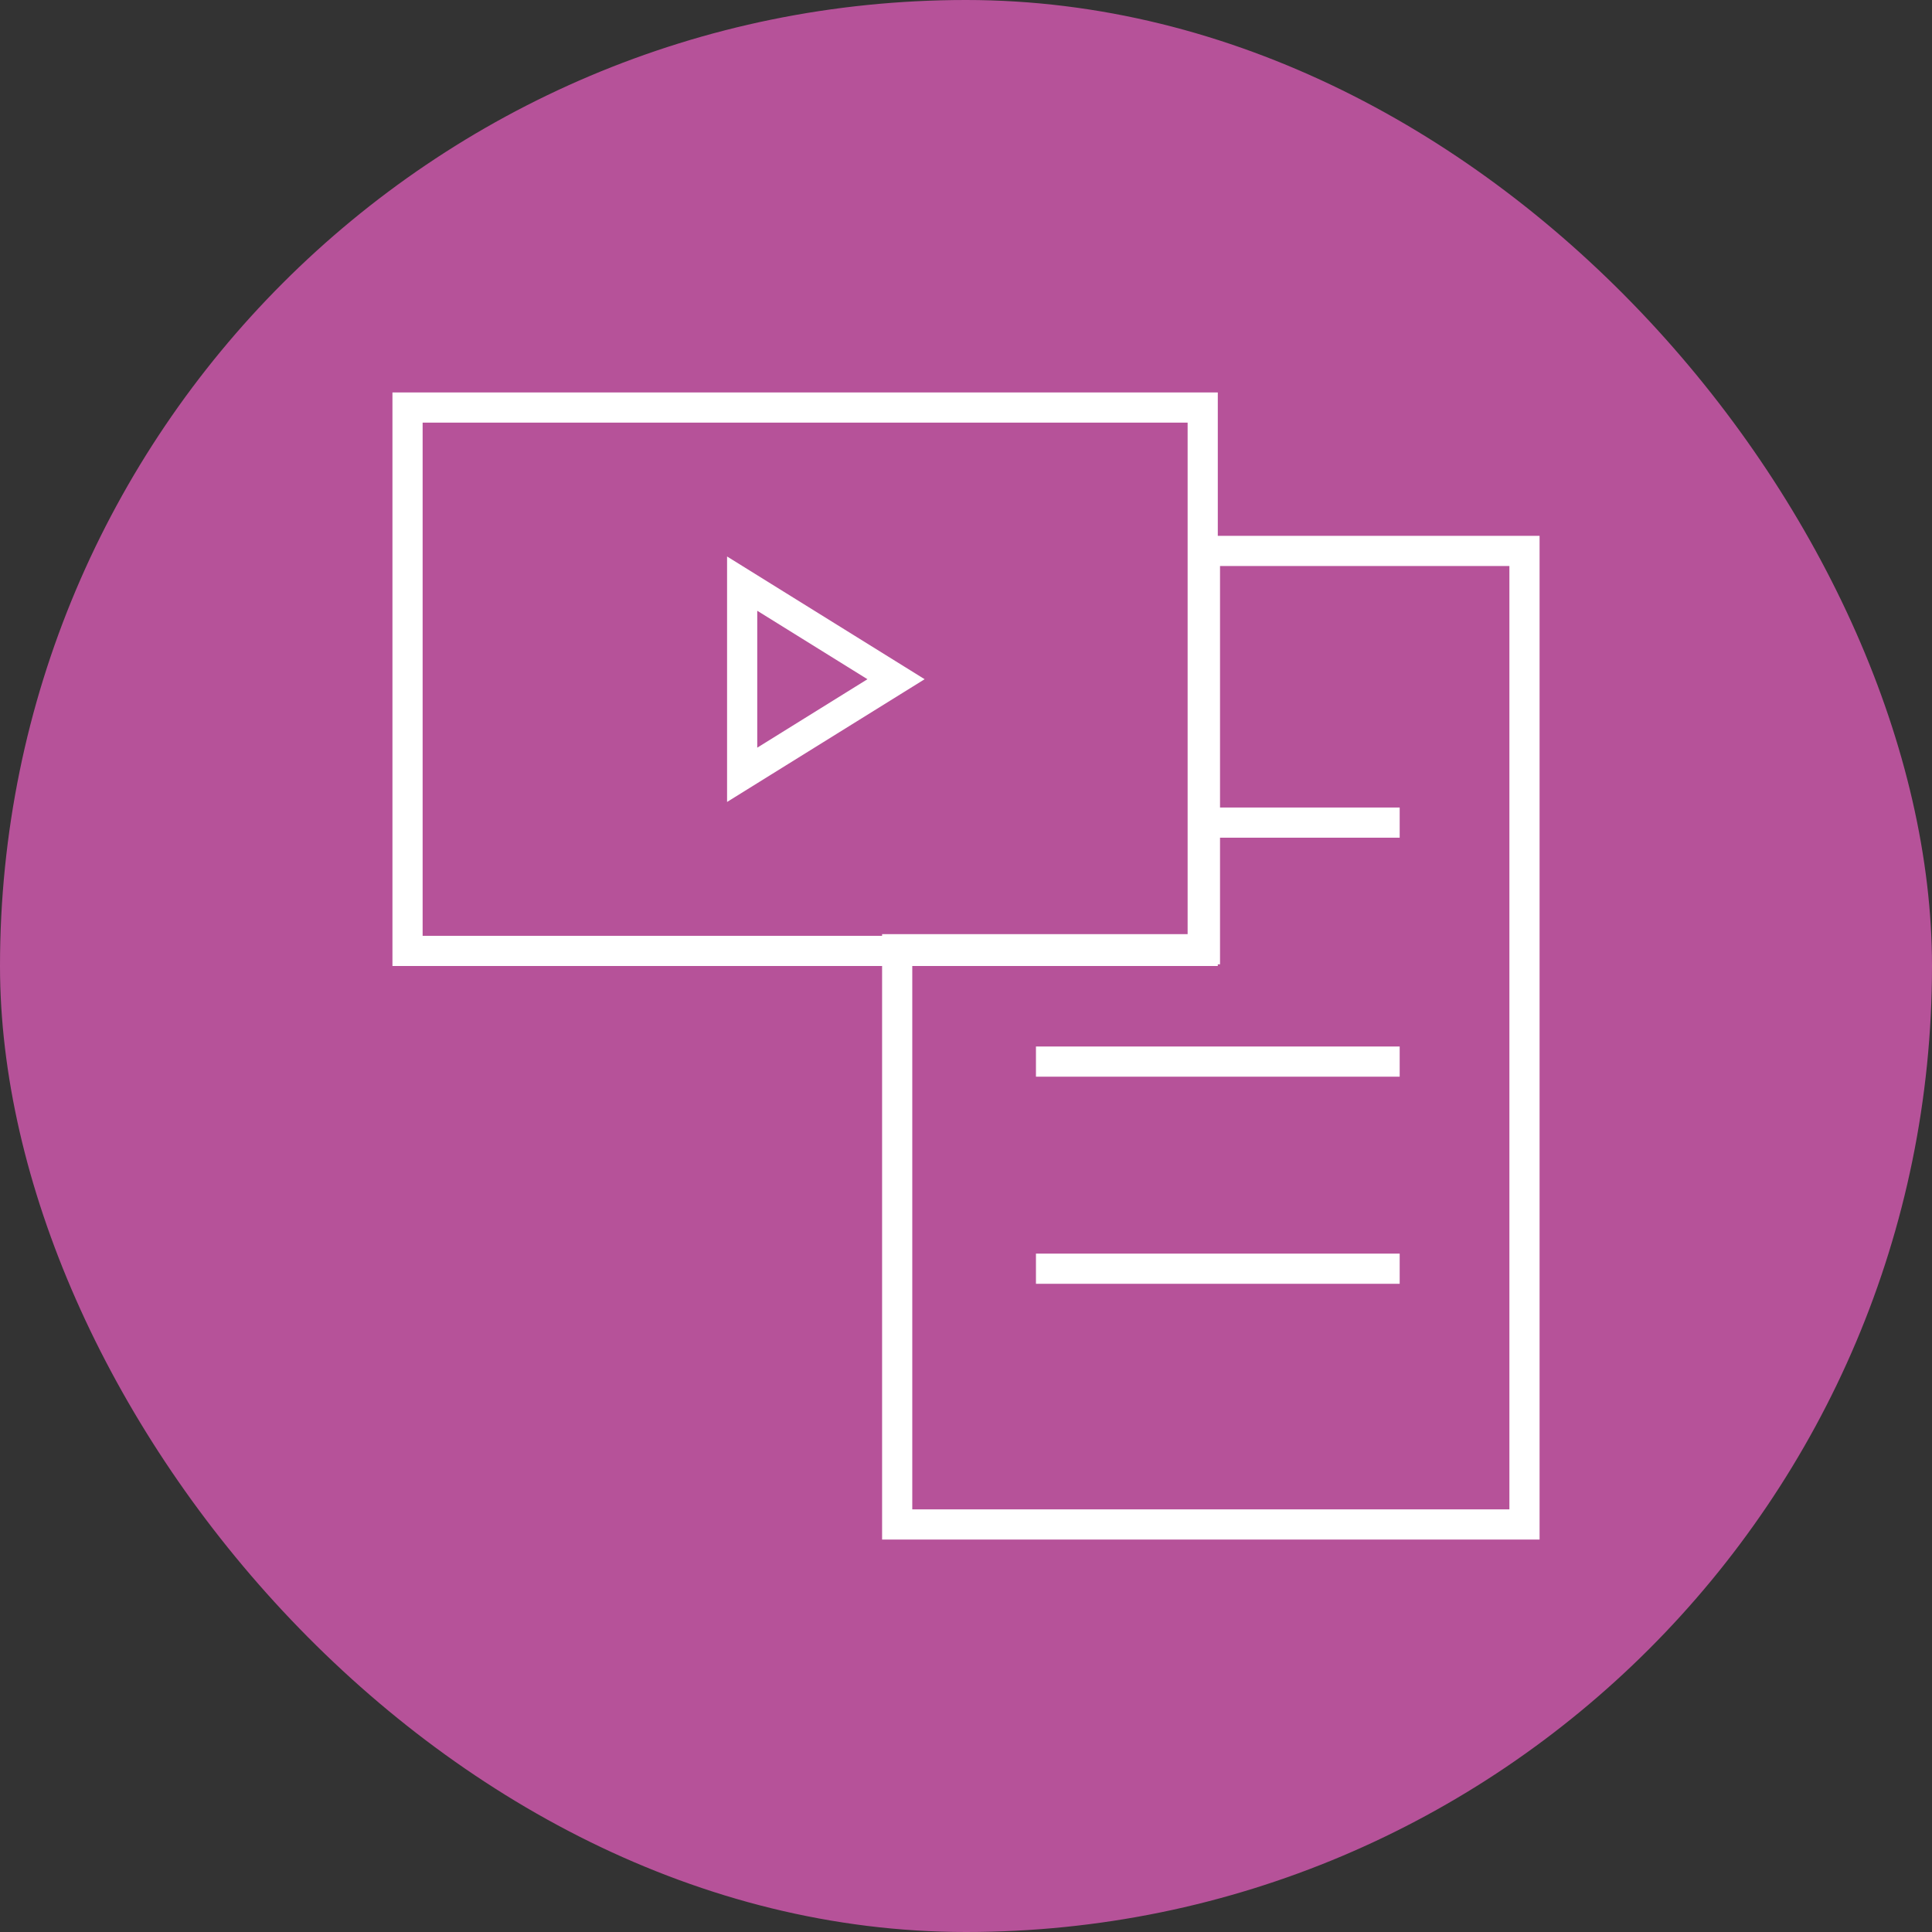
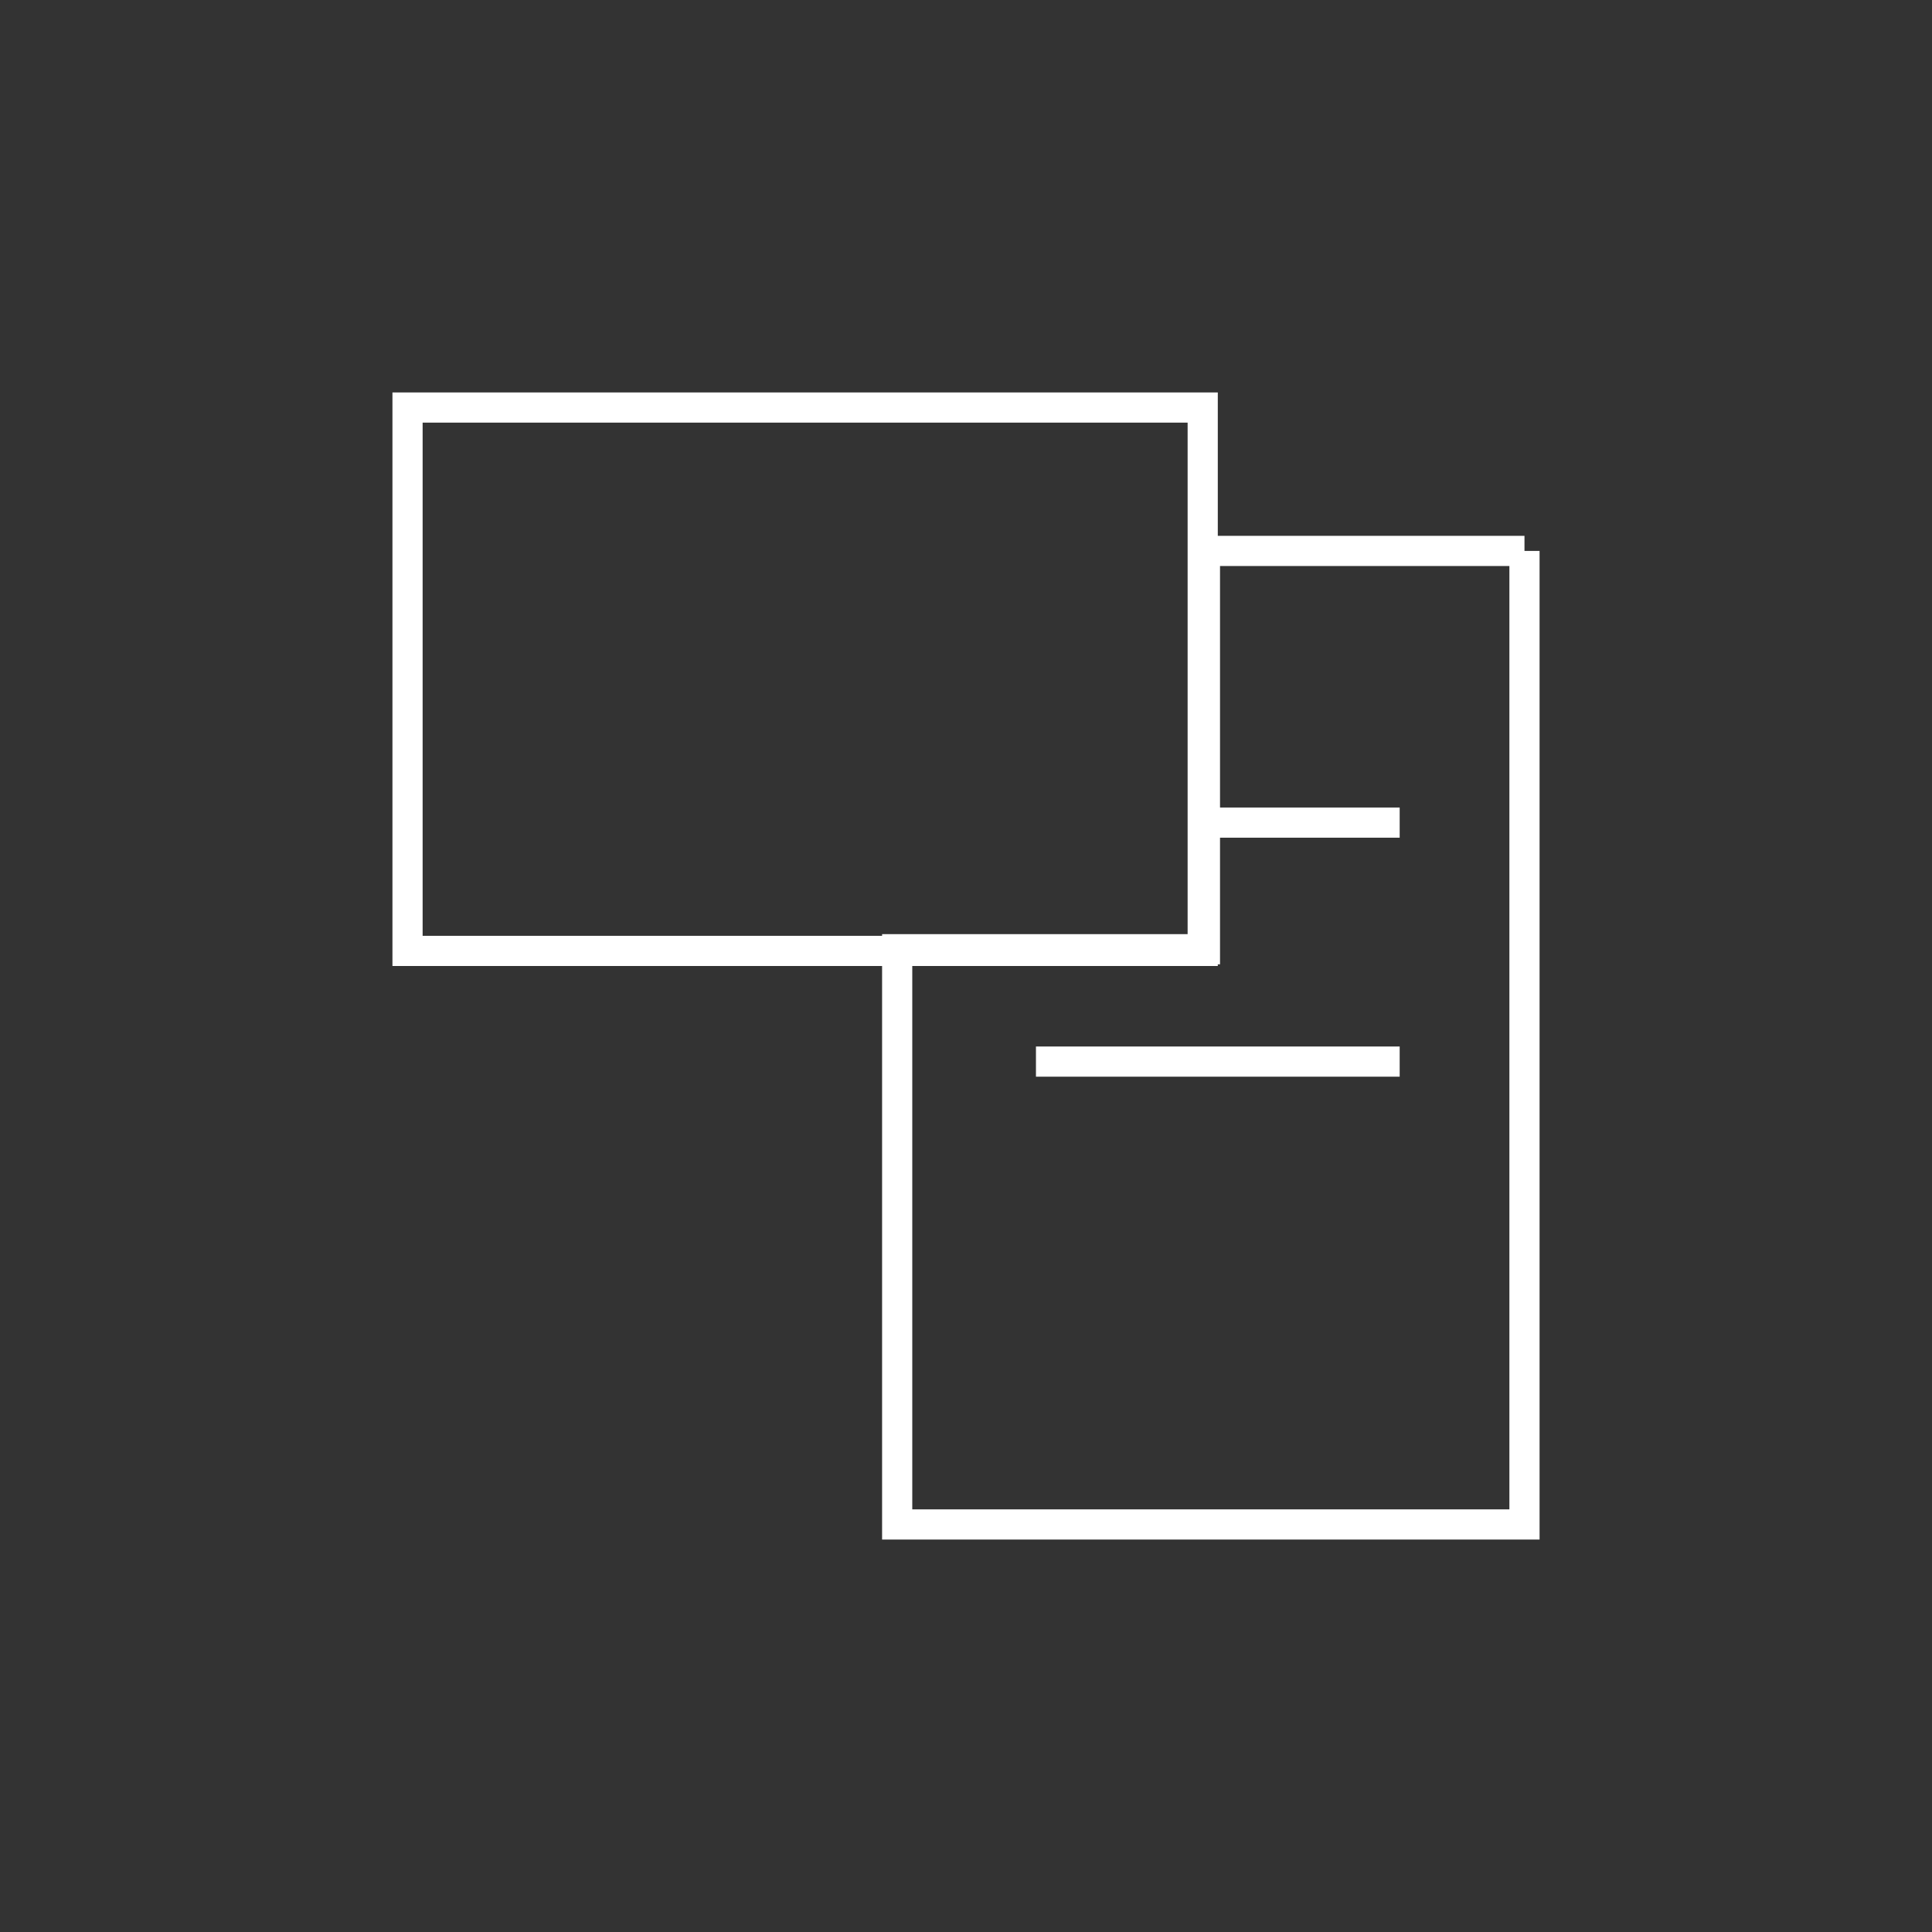
<svg xmlns="http://www.w3.org/2000/svg" width="100" height="100" viewBox="0 0 100 100" fill="none">
  <rect x="0" y="0" width="100" height="100" fill="#333333" stroke="none" />
-   <rect width="100" height="100" rx="50" fill="#B65299" />
-   <path d="M78.907 28.516V78.906H46.438V49.132H62.367V28.516H78.907Z" stroke="white" stroke-width="1.562" />
+   <path d="M78.907 28.516V78.906H46.438V49.132H62.367V28.516H78.907" stroke="white" stroke-width="1.562" />
  <rect x="21.094" y="21.094" width="41.158" height="28.125" stroke="white" stroke-width="1.562" />
-   <path d="M38.414 30.208L46.379 35.156L38.414 40.104V30.208Z" stroke="white" stroke-width="1.562" />
  <path d="M72.447 42.578H63.034" stroke="white" stroke-width="1.562" />
  <path d="M72.447 54.948L53.621 54.948" stroke="white" stroke-width="1.562" />
-   <path d="M72.447 65.668L53.621 65.668" stroke="white" stroke-width="1.562" />
</svg>